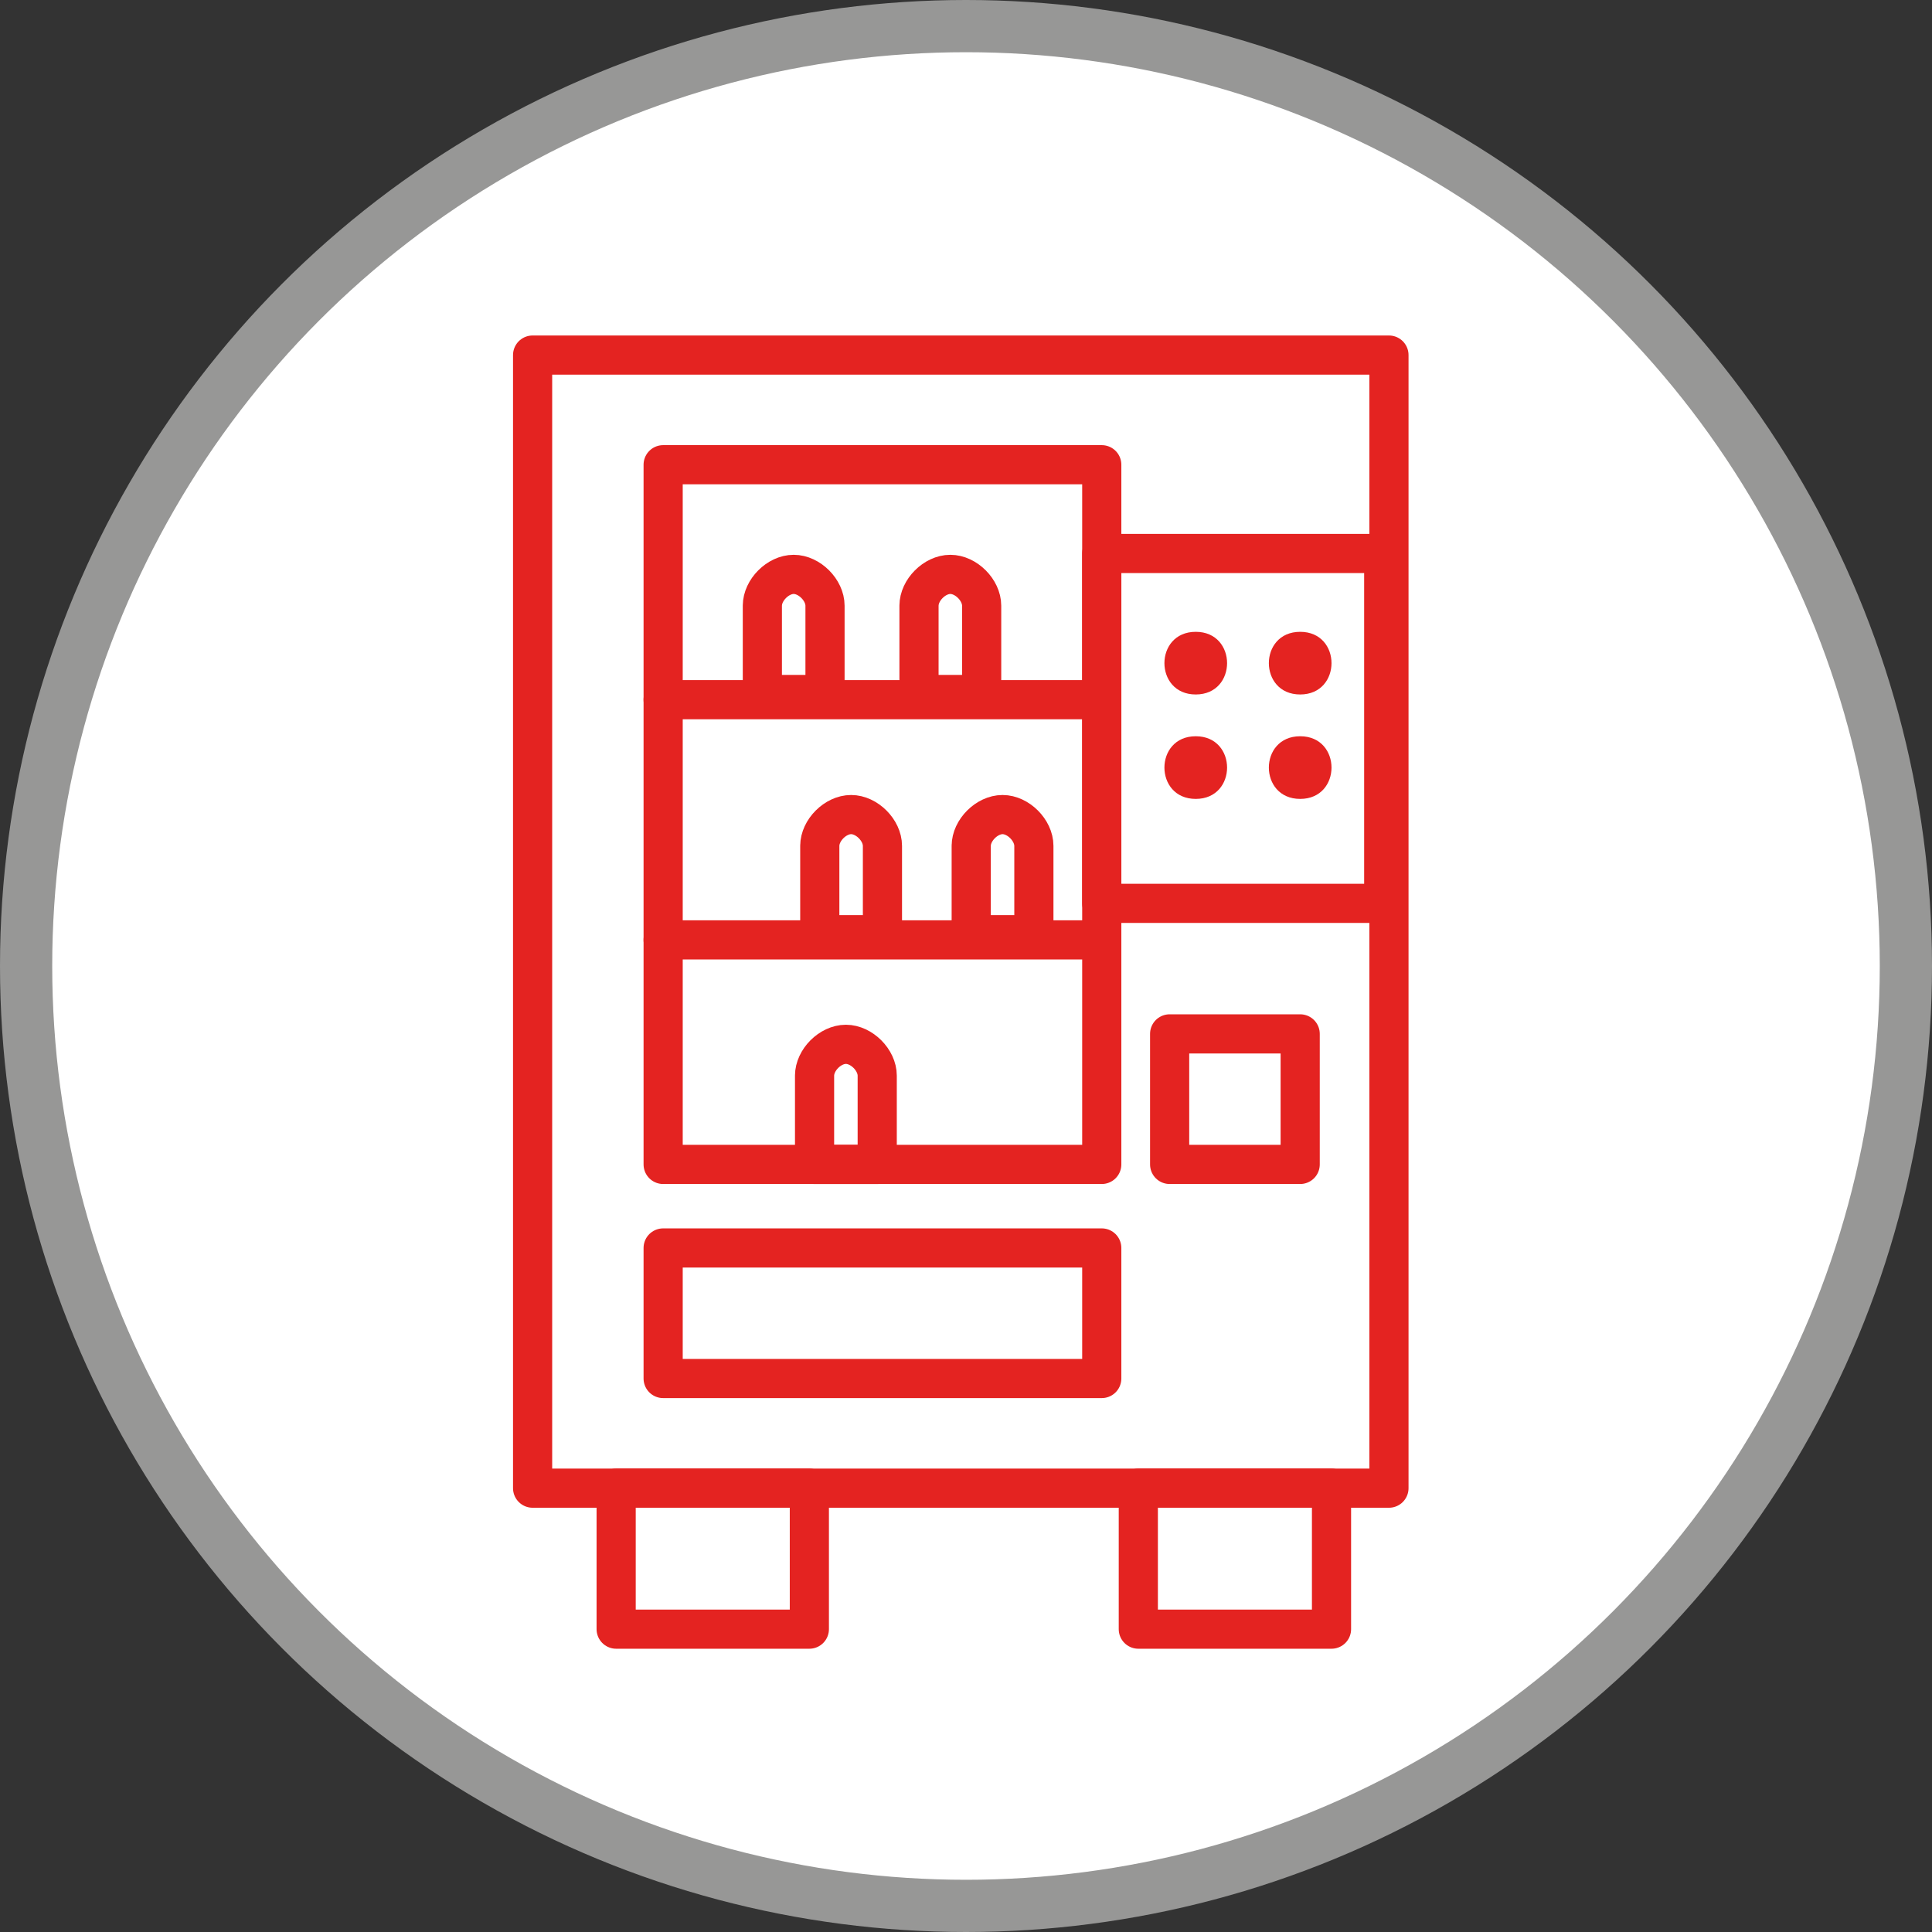
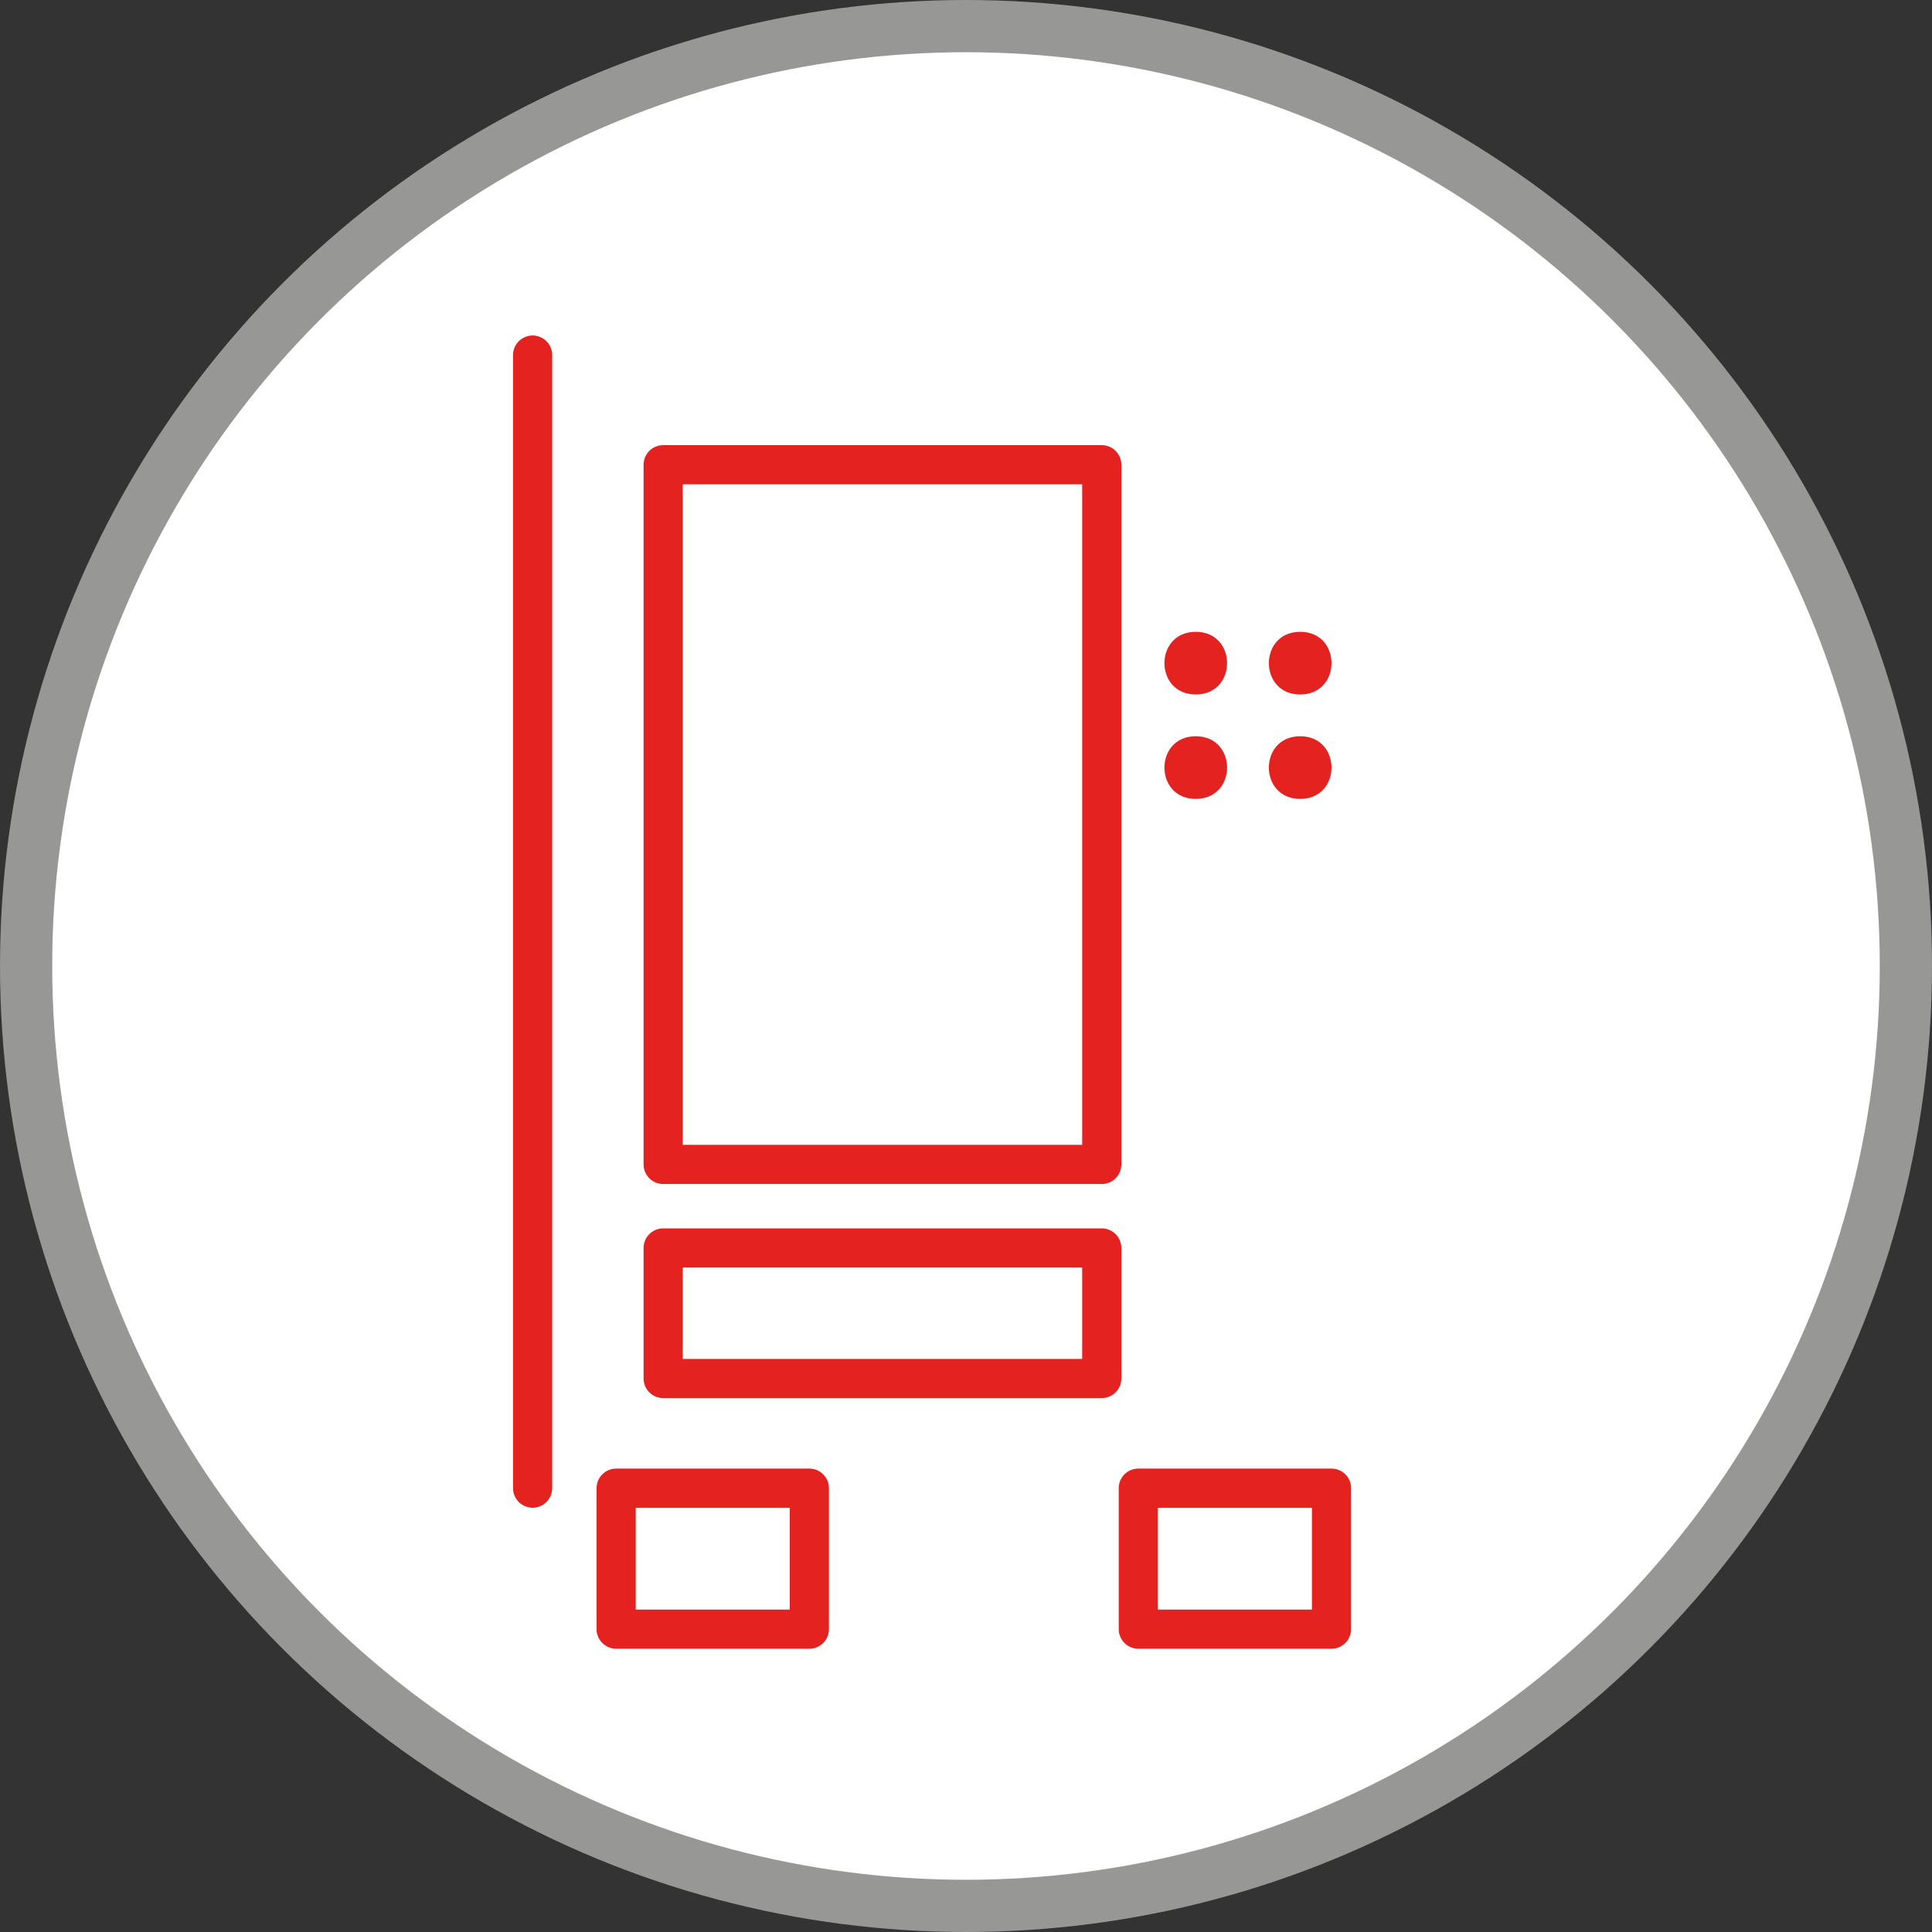
<svg xmlns="http://www.w3.org/2000/svg" xml:space="preserve" id="Calque_1" x="0" y="0" style="enable-background:new 0 0 37 37" version="1.1" viewBox="0 0 37 37" width="37" height="37">
  <rect x="0" y="0" width="37" height="37" fill="#333333" stroke="none" />
  <style>
        .st1{fill:none;stroke:#e42321;stroke-width:.75;stroke-linecap:round;stroke-linejoin:round;stroke-miterlimit:10}
    </style>
  <switch transform="translate(-6.6 -6.2)">
    <g>
      <circle id="a_00000001634465149592076640000002003987205363364519_" cx="25.1" cy="24.7" r="18" style="fill:#fff;stroke:#979796" />
-       <path d="M16.8 13h16.4v21.7H16.8z" class="st1" />
+       <path d="M16.8 13v21.7H16.8z" class="st1" />
      <path d="M19.3 15.1h8.4v13.4h-8.4zm0 15h8.4v2.5h-8.4zm-.9 4.6h3.7v2.7h-3.7zm10 0h3.7v2.7h-3.7z" class="st1" />
-       <path d="M27.7 16.8h5.4v6.7h-5.4zM29 26h2.5v2.5H29zm-9.7-6.4h8.4m-8.4 4.6h8.4" class="st1" />
      <path d="M29.5 19.5c.8 0 .8-1.2 0-1.2s-.8 1.2 0 1.2zm2 0c.8 0 .8-1.2 0-1.2s-.8 1.2 0 1.2zm-2 2c.8 0 .8-1.2 0-1.2s-.8 1.2 0 1.2zm2 0c.8 0 .8-1.2 0-1.2s-.8 1.2 0 1.2z" style="fill:#e42321" />
-       <path d="M21.2 17.8c0-.3.3-.6.6-.6s.6.3.6.6v1.7h-1.2v-1.7m3 0c0-.3.3-.6.6-.6s.6.3.6.6v1.7h-1.2v-1.7m1 4.6c0-.3.3-.6.6-.6s.6.3.6.6v1.7h-1.2v-1.7m-2.9 0c0-.3.3-.6.6-.6s.6.3.6.6v1.7h-1.2v-1.7m-.1 4.4c0-.3.3-.6.6-.6s.6.3.6.6v1.7h-1.2v-1.7" class="st1" />
    </g>
  </switch>
</svg>